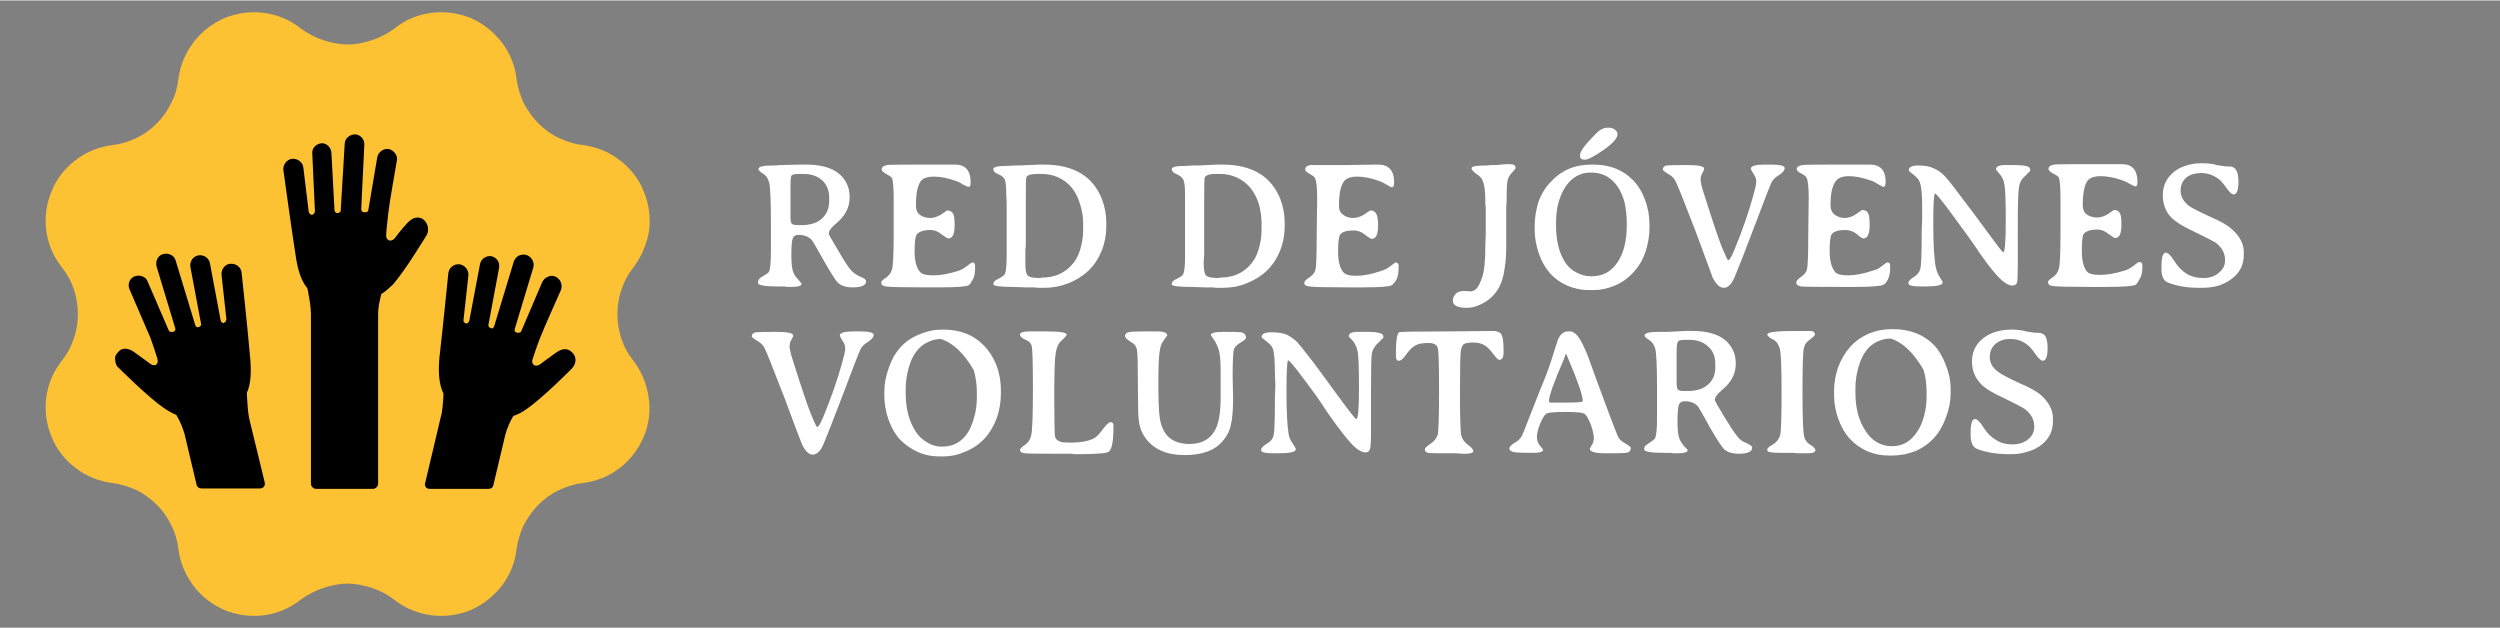
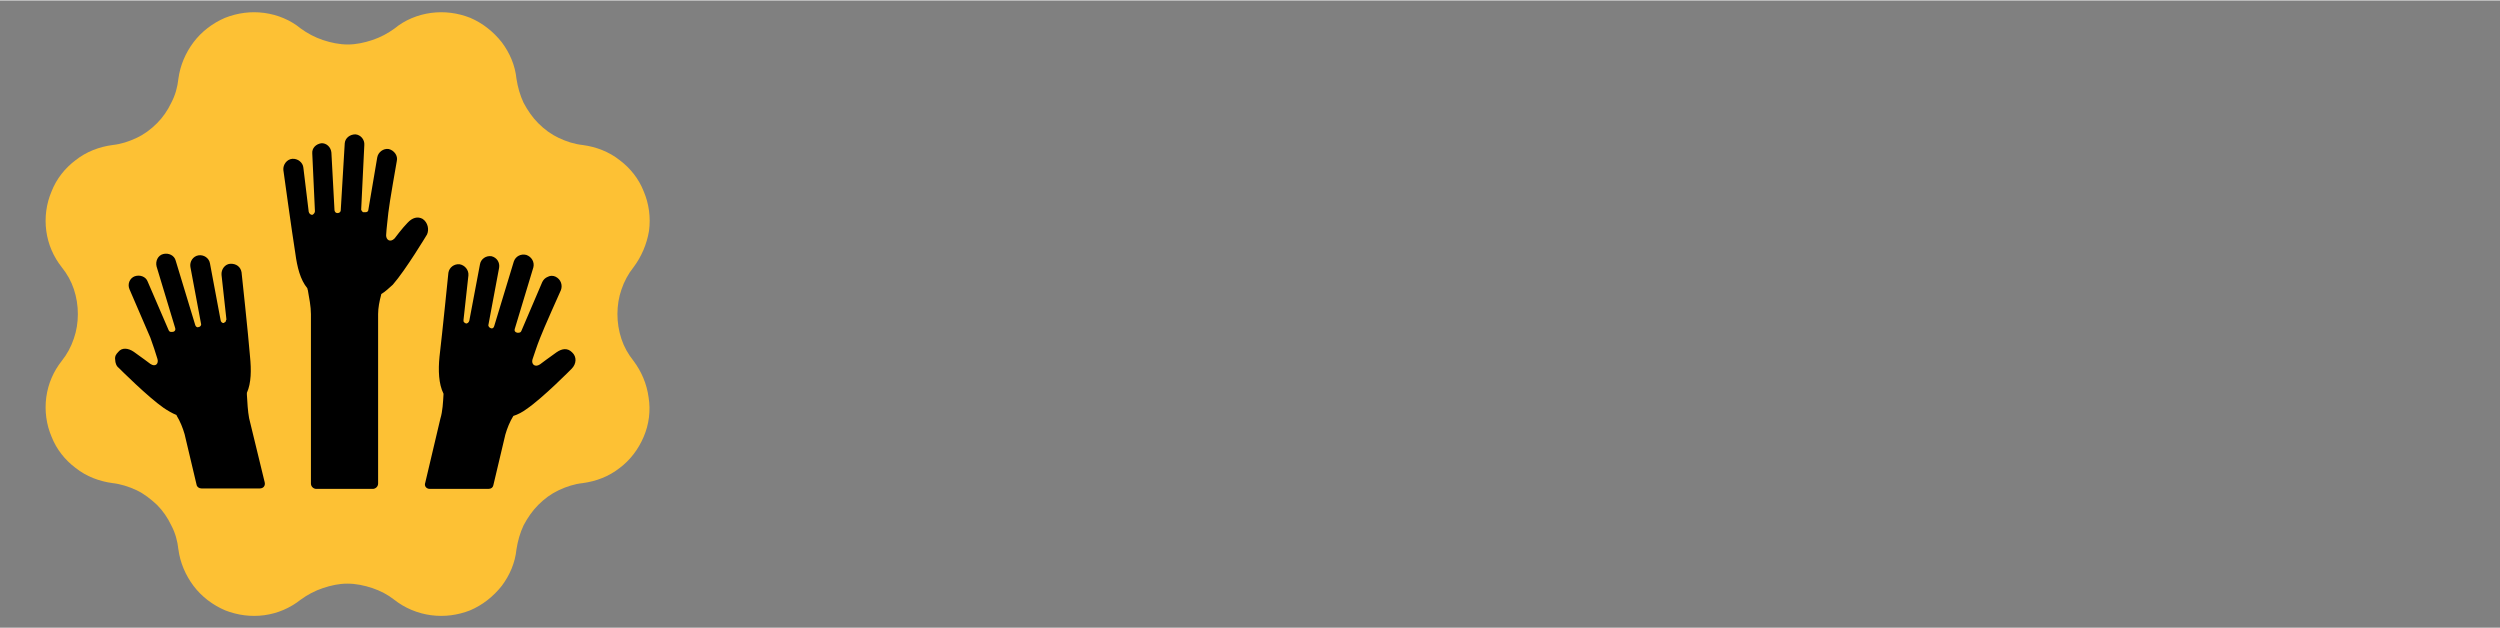
<svg xmlns="http://www.w3.org/2000/svg" version="1.2" viewBox="0 0 562 141" width="199" height="50">
  <rect x="0" y="0" width="562" height="141" fill="#808080" stroke="none" />
  <title>red-de-jvenes-voluntarios-high-resolution-logo-transparent (1)-svg</title>
  <style>
		.s0 { fill: #fdc134 } 
		.s1 { fill: none } 
		.s2 { fill: #ffffff } 
		.s3 { fill: #000000 } 
	</style>
  <g>
    <g>
      <path class="s0" d="m88.7 6.3c2.3-1.9 5.2-3.1 8.2-3.5 3-0.4 6 0 8.8 1.1 2.8 1.2 5.2 3.1 7.1 5.5 1.8 2.4 3 5.2 3.3 8.2 0.3 1.9 0.8 3.7 1.6 5.4 0.9 1.7 2 3.3 3.3 4.6 1.4 1.4 2.9 2.5 4.6 3.3 1.7 0.8 3.5 1.4 5.4 1.6 3 0.4 5.9 1.5 8.3 3.4 2.4 1.8 4.3 4.2 5.4 7 1.2 2.8 1.6 5.9 1.2 8.9-0.5 3-1.7 5.8-3.5 8.2-1.2 1.5-2.1 3.2-2.7 5-0.6 1.7-0.9 3.6-0.9 5.5 0 1.9 0.3 3.8 0.9 5.6 0.6 1.8 1.5 3.4 2.7 4.9 1.8 2.4 3 5.2 3.4 8.2 0.5 3 0.1 6.1-1.1 8.9-1.2 2.8-3 5.2-5.4 7-2.4 1.9-5.3 3-8.3 3.4-1.9 0.2-3.7 0.8-5.4 1.6-1.7 0.8-3.2 1.9-4.6 3.3-1.3 1.3-2.4 2.9-3.3 4.6-0.8 1.7-1.3 3.5-1.6 5.4-0.3 3-1.5 5.8-3.3 8.2-1.9 2.4-4.3 4.3-7.1 5.5-2.8 1.1-5.8 1.5-8.8 1.1-3-0.4-5.9-1.6-8.3-3.5-1.4-1.1-3.1-2-4.9-2.6-1.8-0.6-3.7-1-5.6-1-1.9 0-3.7 0.4-5.5 1-1.8 0.6-3.5 1.5-5 2.6-2.4 1.9-5.2 3.1-8.2 3.5-3 0.4-6 0-8.8-1.1-2.8-1.2-5.3-3.1-7.1-5.5-1.8-2.4-3-5.2-3.4-8.2-0.2-1.9-0.7-3.7-1.6-5.4-0.8-1.7-1.9-3.3-3.2-4.6-1.4-1.3-2.9-2.5-4.6-3.3-1.7-0.8-3.6-1.4-5.4-1.6-3-0.4-5.9-1.5-8.3-3.4-2.4-1.8-4.3-4.2-5.4-7-1.2-2.8-1.6-5.9-1.2-8.9 0.4-3 1.6-5.8 3.5-8.2 1.2-1.5 2.1-3.2 2.7-5 0.6-1.7 0.9-3.6 0.9-5.5 0-1.9-0.3-3.8-0.9-5.6-0.6-1.8-1.5-3.4-2.7-4.9-1.9-2.4-3.1-5.2-3.5-8.2-0.4-3 0-6.1 1.2-8.9 1.1-2.8 3-5.2 5.4-7 2.4-1.9 5.3-3 8.3-3.4 1.9-0.2 3.7-0.8 5.4-1.6 1.7-0.8 3.2-1.9 4.6-3.3 1.3-1.3 2.4-2.9 3.2-4.6 0.9-1.7 1.4-3.5 1.6-5.4 0.4-3 1.6-5.8 3.4-8.2 1.8-2.4 4.3-4.3 7.1-5.5 2.8-1.1 5.8-1.5 8.8-1.1 3 0.4 5.9 1.6 8.2 3.5 1.5 1.1 3.2 2 5 2.6 1.8 0.6 3.7 1 5.6 1 1.8 0 3.7-0.4 5.5-1 1.8-0.6 3.5-1.5 5-2.6z" />
      <path class="s1" d="m168.3 28.9h383.4v83.2h-383.4z" />
-       <path fill-rule="evenodd" class="s2" d="m179.8 36.9h1.4q7.2 0 9.2 4.4 0.6 1.2 0.6 3 0 3.3-3 5.8-1.7 1.4-1.7 2.3 0 0.3 2 3.6 1.9 3.3 2.8 4.4 0.9 1.1 2.3 1.7 1.3 0.5 1.3 1 0 1.4-3 1.4-2.3 0-3.4-1.1-0.7-0.7-3.1-4.9-2.3-4.1-2.6-4.5-1-1.3-3.2-1.3-0.9 0-1.2 0.8-0.3 0.8-0.3 3.7 0 2.8 0.4 3.8 0.3 0.9 1.1 1.7 0.8 0.9 0.8 1 0 0.7-2.5 0.7h-0.7l-0.6-0.1q-0.5 0-1.4 0-4.6 0-4.6-0.8 0-0.8 0.6-1.2 1.7-1 1.8-1.2 0.5-0.8 0.5-4.6v-1.4-1.4-1.3-2.1q0-8-0.4-9.4-0.4-1.4-1.4-2-1-0.6-1-1 0-0.8 3.2-0.8h0.7q0.7-0.1 1.3-0.1zm-2.1 4.9v6.7q0 1.4 0.3 1.7 0.3 0.3 1.4 0.3h0.8q3 0 4.6-1.5 1.6-1.5 1.6-3.9v-0.8q0-2.4-1.6-3.9-1.6-1.4-4.1-1.4h-1.2q-1.3 0-1.6 0.4-0.2 0.4-0.2 2.4zm36.1-4.9h0.9q3.5 0 3.5 4 0 1-0.4 1-0.3 0-1.3-0.5-0.9-0.6-1.5-0.8-2.9-1-5-1-2.2 0-3 1-1.1 1.5-1.1 5.5 0 1.4 0.9 2.1 1 0.7 2.3 0.7 1.2 0 2.5-0.8 1.3-0.9 1.3-0.9 1 0 1.4 0.8 0.3 0.7 0.3 2.5 0 3-1.4 3-0.3 0-1.5-0.9-1.2-1-2.5-1-2.3 0-3.1 1-0.5 0.6-0.5 3.8 0 3.2 1.2 4.6 0.6 0.8 3 0.8 2.4 0 5.6-1 0.9-0.3 1.4-0.7 0.5-0.3 1.1-0.8 0.5-0.4 0.7-0.4 0.6 0 0.6 0.7v0.6q0 1.6-0.5 2.5-0.5 1-0.9 1.3-0.8 0.5-6.5 0.5h-2.6-0.9q-7.4 0-8.6-0.2-1.1-0.1-1.1-0.9 0-0.4 1.1-1.1 1-0.7 1.3-1.8 0.4-1 0.4-8.2v-7.7q0-3.8-0.4-4.7-0.3-0.4-1.3-0.9-1-0.6-1-1 0-0.8 1.3-1 0.5-0.1 8.4-0.1zm19.8 0h1.1q9.9 0 13 7.7 1 2.6 1 5.4v0.5q0 3.3-1.1 5.9-2.1 5.1-7.5 7.2-2.5 1-5.4 1h-1.5l-0.5-0.1h-1q-0.5 0-1 0l-2.9-0.1q-4.5 0-4.5-0.6 0-0.7 0.9-1.1 1.4-0.7 1.7-1.2 0.4-0.9 0.4-4.1v-9.4-2.5l-0.1-2q0-2.7-0.4-3.4-0.5-0.7-1.5-1.1-1-0.4-1-1.1 0-0.7 3-0.7l1.9-0.1h0.5 0.5q4.2-0.2 4.4-0.2zm0.5 2.1h-1q-2.2 0-2.4 0.9-0.1 0.4-0.1 5.9v7.4 0.9 1l-0.1 1v1 1.3 0.9q0 2.1 0.6 2.6 0.6 0.5 2.8 0.5l0.3-0.1q4.1 0 6.6-2.7 1.3-1.3 2-3.5 0.7-2.3 0.7-4.5v-1.5q0-2.1-0.7-4.3-1.3-4.5-5.1-6.1-1.6-0.7-3.6-0.7zm39.6-2.1h1.1q9.9 0 13 7.7 1 2.6 1 5.4v0.5q0 3.3-1.1 5.9-2.1 5.1-7.5 7.2-2.4 1-5.4 1h-1.5l-0.5-0.1h-1q-0.5 0-1 0l-2.9-0.1q-4.5 0-4.5-0.6 0-0.7 0.9-1.1 1.5-0.7 1.7-1.2 0.4-0.9 0.4-4.1v-9.4-2.5-2q0-2.7-0.5-3.4-0.5-0.7-1.5-1.1-1-0.4-1-1.1 0-0.7 3-0.7l1.9-0.1h0.5 0.5q4.2-0.2 4.4-0.2zm0.5 2.1h-1q-2.1 0-2.4 0.9-0.1 0.4-0.1 5.9v7.4 0.9 1 1 1l-0.1 1.3v0.9q0 2.1 0.6 2.6 0.6 0.5 2.8 0.5l0.3-0.1q4.1 0 6.6-2.7 1.3-1.3 2-3.5 0.7-2.3 0.7-4.5v-1.5q0-2.1-0.6-4.3-1.4-4.5-5.2-6.1-1.6-0.7-3.6-0.7zm34.8-2.1h0.8q3.6 0 3.6 4 0 1.1-0.5 1.1-0.3 0-1.2-0.6-1-0.6-1.6-0.8-2.8-1-5-1-2.2 0-3 1.1-1.1 1.5-1.1 5.4 0 1.5 1 2.1 0.9 0.7 2.2 0.7 1.2 0 2.5-0.8 1.3-0.9 1.4-0.9 0.9 0 1.3 0.8 0.4 0.8 0.4 2.5 0 3.1-1.4 3.1-0.4 0-1.6-1-1.2-0.9-2.5-0.9-2.3 0-3 0.9-0.5 0.7-0.5 3.8 0 3.2 1.1 4.6 0.6 0.9 3 0.9 2.4 0 5.6-1.1 0.9-0.3 1.4-0.6 0.6-0.4 1.1-0.8 0.6-0.5 0.7-0.5 0.7 0 0.7 0.7v0.7q0 1.5-0.5 2.5-0.6 0.9-1 1.2-0.8 0.5-6.4 0.5h-2.7-0.8q-7.5 0-8.6-0.2-1.2-0.1-1.2-0.8 0-0.5 1.1-1.2 1.1-0.7 1.4-1.7 0.3-1.1 0.3-8.2l0.1-7.8q0-3.8-0.5-4.7-0.2-0.4-1.2-0.9-1-0.6-1-1 0-0.8 1.2-1 0.6 0 8.4 0zm24.9 8q0-3-0.6-4.4-0.3-0.8-1.4-1.5-1.1-0.8-1.1-1.3 0-0.6 3.3-0.6 0.3 0 1.1-0.1 0.8 0 1.3 0l1-0.1q0.9-0.1 1.4-0.1h0.5q1.3 0 1.3 0.8 0 0.3-0.7 1-0.7 0.7-1 1.5-0.3 0.8-0.3 3.9v1l-0.1 1.5v1.5q0 1.1 0 1.7v1.4 1 3.3q0 2.8-0.4 5.1-0.7 5.4-4.9 7.6-1.8 1-3.5 1-3.2 0-3.2-1.6 0-0.9 0.7-1.6 0.6-0.6 2-0.6l1.2 0.1q0.8 0 1.4-0.6 0.6-0.6 1.3-2.6 0.7-2 0.7-6.9l0.1-2.9v-6l-0.1-0.5q0-0.5 0-1zm36.9 5.4v0.9q0 2.6-0.9 5.3-0.9 2.7-2.7 4.6-1.8 2-4.2 3-2.4 1-4.6 1h-1.4q-2.3 0-4.7-1-4.6-2-6.4-7.3-0.9-2.7-0.9-5.2v-0.9q0-2.6 0.8-5.3 0.9-2.6 2.7-4.5 3.6-4 9.2-4h0.5q5.5 0 8.9 3.5 1.7 1.7 2.7 4.4 1 2.7 1 5.5zm-15.6-15.3v-0.3q0-1.2 3.6-4.8 1.3-1.3 2.6-1.3h0.1 0.2q0.8 0 1.4 0.5 0.5 0.4 0.5 0.9v0.1q0 1.3-3.1 3.5-3.2 2.2-4.2 2.2-1.1 0-1.1-0.8zm-5.4 14.9v0.7q0 5.3 2.2 8.5 1 1.4 2.5 2.1 1.5 0.8 3.1 0.8h0.3q3.6 0 5.7-3.1 2.1-3.1 2.1-8.4v-0.4q0-2.4-0.5-4.7-1.1-4.1-3.9-5.8-1.6-0.9-3.3-0.9h-0.7q-1.5 0-2.9 0.8-2.8 1.6-4 5.8-0.6 2-0.6 4.6zm24-11.9q0-0.7 0.8-0.9 0.9-0.1 4.7-0.1 3.8 0 3.8 0.8 0 0.3-0.4 1-0.4 0.6-0.4 1.5 0 0.8 0.7 3 2.9 9.2 4.1 12.2 1.2 2.9 1.4 2.9 0.4 0 1.3-2.1 2.7-6.5 4.3-12.3 0.7-2.4 0.7-3.2 0-0.8-0.3-1.3-0.3-0.5-0.6-1-0.3-0.5-0.3-0.7 0-0.9 3.2-0.9h1.4q3 0 3 0.8 0 0.7-1.2 1.5-1.3 0.8-1.7 1.6-0.4 0.7-3.9 10-3.5 9.2-4.5 11.5-1 2.3-2.4 2.3-1.3 0-2.5-2.3 0-0.1-3.9-10.6-4-10.4-4.5-11.2-0.4-0.7-1.1-1.2-1.7-1-1.7-1.3zm45.7-1.1h0.9q3.5 0 3.5 3.9 0 1.1-0.5 1.1-0.2 0-1.2-0.6-0.9-0.6-1.6-0.8-2.8-1-4.9-1-2.2 0-3 1.1-1.2 1.5-1.2 5.4 0 1.5 1 2.2 1 0.7 2.2 0.7 1.3 0 2.6-0.9 1.3-0.9 1.3-0.9 1 0 1.4 0.8 0.3 0.8 0.3 2.5 0 3.1-1.4 3.1-0.4 0-1.5-1-1.2-0.9-2.6-0.9-2.2 0-3 0.9-0.5 0.7-0.5 3.8 0 3.2 1.2 4.7 0.6 0.8 3 0.8 2.4 0 5.6-1.1 0.9-0.2 1.4-0.6 0.5-0.4 1.1-0.8 0.5-0.4 0.7-0.4 0.6 0 0.6 0.6v0.7q0 1.5-0.5 2.5-0.5 1-1 1.2-0.8 0.5-6.4 0.5h-2.6-0.9q-7.4 0-8.6-0.1-1.1-0.2-1.1-0.9 0-0.5 1-1.2 1.1-0.7 1.4-1.7 0.3-1.1 0.3-8.2l0.1-7.7q0-3.8-0.5-4.8-0.2-0.4-1.2-0.9-1-0.5-1-1 0-0.7 1.3-0.9 0.5-0.1 8.4-0.1zm34.1 17.3v5.4q0 3.4-0.2 3.9-0.3 0.6-1 0.6-1.6 0-4.1-3l-0.6-0.7q-1.9-2.4-3.6-5-1.8-2.6-2.5-3.5-6.1-8.5-6.6-8.5-0.4 0-0.4 6.9 0 7 0.6 9.8 0.2 1 0.8 2 0.7 1 0.7 1.3 0 0.9-4 0.9h-0.9q-2.8 0-2.8-0.7 0-0.7 1.2-1.4 1.2-0.7 1.5-1.9 0.3-1.1 0.3-8.3l0.1-2.9v-2.9q0-4.2-0.6-5.5-0.2-0.6-1.3-1.5-1.1-0.8-1.1-1 0-1.1 2.1-1.1 2.2 0 3.4 0.6 1.2 0.5 2.2 1.4 1 0.9 4.1 5.1 3.3 4.3 4.5 6l1.7 2.3q3 4.1 3.2 4.1 0.6 0 0.6-6.9 0-6.9-0.3-8.3-0.2-1.4-1.1-2.4-0.8-0.9-0.8-1 0-1 2.1-1h1.9q2.5 0 3.3 0.4 0.4 0.2 0.4 0.9 0 0-1.5 1.5-0.8 0.8-1 2-0.3 1.3-0.3 8.6zm22.6-17.4h0.8q3.5 0 3.5 4 0 1-0.4 1-0.3 0-1.2-0.5-1-0.6-1.6-0.8-2.8-1-5-1-2.2 0-3 1-1.1 1.5-1.1 5.5 0 1.4 0.9 2.1 1 0.7 2.3 0.7 1.2 0 2.5-0.8 1.3-0.9 1.3-0.9 1 0 1.4 0.8 0.3 0.7 0.3 2.5 0 3-1.4 3-0.3 0-1.5-0.9-1.2-1-2.5-1-2.3 0-3.1 1-0.4 0.6-0.4 3.8 0 3.2 1.1 4.6 0.6 0.8 3 0.8 2.4 0 5.6-1 0.9-0.3 1.4-0.7 0.5-0.3 1.1-0.8 0.5-0.4 0.7-0.4 0.7 0 0.7 0.7v0.6q0 1.6-0.6 2.5-0.5 1-0.9 1.3-0.8 0.5-6.5 0.5h-2.6-0.9q-7.4 0-8.6-0.2-1.1-0.1-1.1-0.9 0-0.4 1.1-1.1 1-0.7 1.3-1.8 0.4-1 0.4-8.2v-7.7q0-3.8-0.4-4.7-0.2-0.4-1.3-0.9-1-0.6-1-1 0-0.8 1.3-1 0.5-0.1 8.4-0.1zm22.2 3.1q-1.6-1.1-3.6-1.1-2 0-3.3 1-1.3 1.1-1.3 3 0 1.9 1.9 3.4 1.2 0.8 4.7 2.4 3.5 1.5 4.9 2.8 2.7 2.4 2.7 5.1v0.7q0 3.3-2.6 5.3-1.3 1-3 1.6-1.8 0.5-3.7 0.5h-0.7q-4.1 0-7.1-1.2-1.4-0.6-1.4-3v-0.7q0-3 1-3 0.7 0 1.9 1.9 1.2 1.9 2.7 2.8 1.6 1 3.8 1 2.2 0 3.5-1.2 1.4-1.1 1.4-2.8 0-2.4-2.2-4-1-0.6-4.7-2.4-3.7-1.7-5.2-3.2-1.9-2-1.9-5 0-3 2.1-4.9 1.1-1.1 2.9-1.7 1.7-0.6 3.5-0.6h0.8q0.7 0 2.1 0.2l0.7 0.2 1.3 0.2 0.6 0.1h0.6q0.9 0 1.2 0.2 1.2 0.5 1.2 3.3 0 2.8-1.1 2.8-0.6 0-1.7-1.6-1.1-1.6-2-2.1zm-329.4 35.6q0-0.7 0.9-0.9 0.8-0.1 4.6-0.1 3.8 0 3.8 0.8 0 0.4-0.4 1-0.4 0.6-0.4 1.5 0 0.8 0.7 3 2.9 9.2 4.1 12.2 1.2 2.9 1.4 2.9 0.4 0 1.3-2.1 2.7-6.5 4.3-12.3 0.7-2.4 0.7-3.2 0-0.8-0.3-1.3-0.3-0.5-0.6-1-0.3-0.5-0.3-0.7 0-0.9 3.2-0.9h1.4q3 0 3 0.8 0 0.7-1.2 1.5-1.3 0.8-1.7 1.6-0.4 0.7-3.9 10-3.5 9.2-4.5 11.5-1 2.3-2.4 2.3-1.3 0-2.4-2.3-0.1-0.1-4-10.6-4-10.4-4.5-11.2-0.4-0.7-1.1-1.2-1.7-1-1.7-1.3zm56 12v0.9q0 2.7-0.9 5.4-2 5.5-7 7.6-2.5 1.1-5.1 1.1h-0.9q-2.6 0-4.8-1-2.3-1.1-3.9-2.7-1.6-1.7-2.6-4.4-1-2.8-1-5.5v-0.9q0-2.7 1-5.4 0.9-2.7 2.6-4.6 1.7-1.9 4.2-2.9 2.5-1.1 5.1-1.1h0.4q5.7 0 9.1 3.6 1.7 1.7 2.8 4.4 1 2.7 1 5.5zm-21.4-0.2v1q0 5.2 2.3 8.7 1 1.5 2.6 2.4 1.5 0.9 3.1 0.9h0.3q3.6 0 5.7-3.2 0.8-1.3 1.4-3.4 0.6-2.1 0.6-4.5v-1.1q0-2.6-0.7-5-3.3-5.7-7.4-7-1.5 0-2.9 0.7-3.1 1.4-4.3 5.7-0.7 2.4-0.7 4.8zm38.5 14.7h-0.6l-0.6-0.1h-3q-7 0-7.5-0.1-1.1-0.1-1.1-0.8 0-0.3 1.1-1.1 1.1-0.7 1.4-2.1 0.4-1.5 0.4-10.4 0-9-0.3-9.8-0.2-0.8-1.1-1.2-1.5-0.6-1.5-1.3 0-0.7 2.2-0.7h1.2 0.6 1.8q4.7 0 4.7 0.7 0 0.3-1.4 1.6-0.8 0.8-1.1 2.7-0.3 1.8-0.3 9.9 0 8.1 0.2 8.9 0.3 0.7 1.2 1 0.5 0.2 2.1 0.2 3.5 0 5.3-0.9 1-0.5 2.1-2.1 1.2-1.6 1.8-1.6 0.6 0 0.6 0.8v0.5q0 4.4-1 5.3-0.6 0.6-7.2 0.6zm13.9-7.6q-0.2-1.3-0.2-7.9 0-6.7-0.2-7.9-0.2-1.1-1-1.6-1.7-1-1.7-1.6 0-0.5 0.7-0.8 0.7-0.2 3.6-0.2h3q2.2 0 2.2 0.9 0 0-0.7 1-0.8 0.9-1 2.6-0.3 1.7-0.3 7.2 0 5.5 0.3 7.6 0.8 6 6.7 6 3.8 0 5.5-2.7 1.5-2.2 1.5-7.7v-1.6-4.2q0-3.1-0.3-4.5-0.4-1.5-1.1-2.6-0.8-1.1-0.8-1.2 0-0.7 2.9-0.7 3 0 4 0.1 1 0.3 1 1.2 0 0.4-1.2 1.1-1.2 0.7-1.5 1.5-0.3 0.8-0.3 6.3l0.1 4.8q0 3.9-0.5 5.9-0.4 2-1.8 3.6-2.6 3.2-8.6 3.2-5.9 0-8.7-3.7-1.3-1.7-1.6-4.1zm52.2-2.7v5.4q0 3.4-0.3 3.9-0.2 0.6-0.9 0.6-1.7 0-4.1-3l-0.6-0.7q-1.9-2.4-3.7-5-1.7-2.6-2.4-3.6-6.1-8.4-6.6-8.4-0.4 0-0.4 6.9 0 6.9 0.5 9.8 0.2 1 0.9 2 0.7 1 0.7 1.3 0 0.9-4 0.9h-1q-2.8 0-2.8-0.7 0-0.7 1.2-1.4 1.3-0.7 1.6-1.9 0.3-1.2 0.3-8.3l0.1-2.9-0.1-2.9q0-4.2-0.5-5.5-0.2-0.6-1.3-1.5-1.2-0.9-1.2-1 0-1.1 2.2-1.1 2.1 0 3.4 0.5 1.2 0.6 2.2 1.5 0.9 0.9 4.1 5.1 3.2 4.3 4.4 6l1.7 2.3q3 4.1 3.3 4.1 0.6 0 0.6-6.9 0-6.9-0.3-8.3-0.3-1.4-1.1-2.4-0.9-0.9-0.9-1 0-1 2.1-1h1.9q2.5 0 3.3 0.4 0.5 0.2 0.5 0.9 0 0-1.5 1.5-0.8 0.8-1.1 2-0.2 1.2-0.2 8.6zm29.8-13.1v0.6q0 1.6-1 1.6-0.3 0-1.3-1.3-1-1.4-2-2-1-0.6-2.6-0.6-1.6 0-2.1 0.4-0.4 0.4-0.6 1.4-0.2 1.1-0.2 9.5 0 8.3 0.3 9.6 0.3 1.2 1.5 2.1 1.2 0.9 1.2 1.4 0 0.6-1.8 0.6h-0.7l-1.3-0.1q-0.7 0-1.3 0h-2q-2.5 0-3.1-0.1-0.7-0.2-0.7-0.8 0-0.4 1.2-1.2 1.3-0.8 1.7-2.1 0.3-1.3 0.3-10 0-8.7-0.3-9.5-0.3-1.1-2.2-1.1-1.9 0-2.9 0.6-1 0.6-2 2-0.9 1.4-1.7 1.4-0.6 0-0.6-1.1v-0.6q0-4.2 0.7-4.7 0.3-0.2 11.7-0.2l9.4-0.1q1.5 0 1.9 0.8 0.5 0.8 0.5 3.5zm1.3 22.1q0-0.5 1.1-1.2 1.2-0.6 1.7-1.6 0.5-1 1.5-3.7 1-2.6 2.6-6.6 1.7-4 2.7-7.2 1-3.2 1.3-4.1 0.8-1.9 2.3-1.9h0.6q0.3 0 0.9 0.4 1.1 0.8 2.3 3.6 0.5 1 1.3 3.3 0.8 2.3 3.3 9 2.5 6.7 2.8 7.3 0.5 1 1.7 1.6 1.2 0.7 1.2 1 0 0.9-1 1.1-0.7 0.1-3.4 0.1h-1.2q-3.6 0-3.6-1 0-0.1 0.4-0.8 0.5-0.7 0.5-1.7 0-1-0.7-3-0.8-1.9-1.3-2.3-0.5-0.5-4.3-0.5-3.8 0-4.4 0.4-0.6 0.4-1.4 2.3-0.7 1.8-0.7 2.9 0 1.2 0.7 2 0.7 0.9 0.7 0.9 0 0.7-2.4 0.7-2.5 0-3.8-0.1-1.4-0.2-1.4-0.9zm16.5-10.6v-0.1q0-1.8-3.2-9.3-0.5-1.3-0.6-1.3l-0.5 1.4q-3.3 7.6-3.3 9.3 0 0.2 0.3 0.3 0.4 0 0.5 0h1.6 1.4 0.1q3.7 0 3.7-0.3zm23.2-15.8h1.4q7.2 0 9.2 4.4 0.6 1.2 0.6 3 0 3.3-3 5.8-1.7 1.4-1.7 2.3 0 0.3 2 3.6 2 3.3 2.9 4.4 0.8 1.2 2.2 1.7 1.3 0.6 1.3 1 0 1.4-3 1.4-2.3 0-3.4-1.1-0.7-0.7-3.1-4.8-2.3-4.2-2.6-4.6-1-1.3-3.1-1.3-1 0-1.3 0.8-0.3 0.9-0.3 3.7 0 2.9 0.4 3.8 0.3 0.9 1.1 1.8 0.8 0.8 0.8 0.9 0 0.7-2.5 0.7h-0.7l-0.6-0.1q-0.4 0-1.4 0-4.6 0-4.6-0.8 0-0.8 0.7-1.1 1.6-1.1 1.7-1.3 0.5-0.8 0.5-4.6v-1.4-1.3-1.4-2.1q0-8-0.4-9.4-0.4-1.4-1.4-2-1-0.6-1-1 0-0.8 3.2-0.8h0.7q0.7 0 1.3 0zm-2.1 4.9v6.6q0 1.4 0.3 1.7 0.3 0.3 1.4 0.3h0.8q3 0 4.6-1.5 1.6-1.4 1.6-3.8v-0.8q0-2.5-1.6-3.9-1.6-1.5-4.1-1.5h-1.2q-1.3 0-1.5 0.4-0.3 0.4-0.3 2.5zm31.1-4.1q0 0.3-1.1 1.1-1.1 0.7-1.4 2-0.3 1.2-0.3 9.9 0 8.7 0.4 10 0.3 1.2 1.4 1.8 1.1 0.7 1.1 1.2 0 0.7-1.8 0.7h-0.4-0.9q-0.5 0-0.9 0l-0.9-0.1h-2.7q-3.2 0-3.2-0.5v-0.3q0-0.4 1.3-1.1 1.2-0.8 1.6-2.1 0.3-1.4 0.3-9.7 0-8.3-0.4-9.7-0.4-1.4-1.2-1.9-1.6-0.8-1.6-1.3 0-0.8 6.1-0.8h2.2 1.3q1.1 0 1.1 0.8zm30.5 12.2v1q0 2.6-1 5.3-1.9 5.5-6.9 7.7-2.6 1-5.2 1h-0.9q-2.5 0-4.8-1-2.2-1-3.8-2.7-1.6-1.7-2.6-4.4-1-2.7-1-5.4v-0.9q0-2.8 0.9-5.4 1-2.7 2.7-4.6 1.7-1.9 4.2-3 2.4-1 5-1h0.5q5.6 0 9.1 3.5 1.7 1.8 2.7 4.5 1.1 2.7 1.1 5.4zm-21.4-0.2v1.1q0 5.2 2.3 8.6 1 1.6 2.5 2.5 1.6 0.9 3.2 0.9h0.3q3.5 0 5.6-3.3 0.9-1.2 1.5-3.4 0.6-2.1 0.6-4.5v-1q0-2.7-0.7-5-3.4-5.8-7.4-7-1.5 0-3 0.7-3 1.4-4.2 5.7-0.7 2.4-0.7 4.7zm38.5-9.8q-1.6-1.2-3.7-1.2-2 0-3.3 1.1-1.3 1.1-1.3 3 0 1.9 1.9 3.3 1.2 0.9 4.7 2.5 3.6 1.5 5 2.8 2.6 2.4 2.6 5.1v0.7q0 3.3-2.6 5.3-1.2 1-3 1.5-1.8 0.6-3.6 0.6h-0.7q-4.1 0-7.2-1.2-1.4-0.6-1.4-3.1v-0.6q0-3 1-3 0.7 0 1.9 1.9 1.2 1.9 2.8 2.8 1.5 1 3.7 1 2.2 0 3.6-1.2 1.3-1.1 1.3-2.8 0-2.4-2.2-4-0.9-0.6-4.6-2.4-3.8-1.7-5.2-3.2-2-2.1-2-5 0-3 2.1-4.9 1.2-1.1 2.9-1.7 1.8-0.6 3.6-0.6h0.7q0.8 0 2.1 0.2l0.7 0.2 1.4 0.2 0.6 0.1h0.6q0.8 0 1.1 0.2 1.2 0.4 1.2 3.3 0 2.8-1.1 2.8-0.6 0-1.7-1.6-1.1-1.6-1.9-2.1z" />
      <path class="s3" d="m95 49.1c-1.1-0.6-2.3-0.3-3.4 0.9-1.1 1.1-2.9 3.5-2.9 3.5-1 1-1.9 0.3-1.9-0.7 0.1-1.8 0.3-3 0.5-5.1 0.2-2 1.9-11.6 1.9-11.6 0.3-1.2-0.6-2.4-1.8-2.7-1.2-0.2-2.4 0.7-2.6 1.9l-2 11.8c0 0.3-0.3 0.5-0.6 0.5h-0.3q-0.1 0-0.3 0-0.1-0.1-0.2-0.2-0.1-0.1-0.2-0.3 0-0.1 0-0.2l0.7-14.4c0.1-1.2-0.8-2.3-2-2.4-1.2 0-2.3 0.8-2.4 2l-0.9 15.1c0 0.3-0.3 0.6-0.7 0.6-0.4 0-0.6-0.2-0.7-0.6l-0.7-13c-0.1-1.2-1.1-2.2-2.3-2.1-1.2 0.2-2.1 1.1-2 2.3l0.6 13c0 0.3-0.3 0.7-0.6 0.8-0.4 0-0.7-0.3-0.8-0.7l-1.2-9.9c-0.1-1.2-1.3-2.1-2.5-2-1.2 0.1-2.1 1.3-2 2.5 0 0 1.9 13.8 2.7 18.8 0.4 3 1.1 5.9 2.7 7.8 0 0.1 0 0.2 0.1 0.4 0.3 1.7 0.7 3.7 0.7 5.4v38.1c0 0.7 0.6 1.2 1.2 1.2h12.7c0.6 0 1.2-0.5 1.2-1.2v-38.1c0-1.4 0.3-2.9 0.7-4.4v-0.1c0.9-0.5 1.8-1.4 2.6-2.1 2.9-3.3 7.7-11.3 7.7-11.3 0.5-1.1 0.2-2.7-1-3.5zm-39.5 39.5v-0.4c1-2.2 1-5.2 0.7-8.2-0.4-5-1.9-18.9-1.9-18.9-0.2-1.2-1.2-2-2.6-1.9-1.1 0.1-2 1.2-1.9 2.5l1.1 10q0 0.1-0.1 0.2 0 0.2-0.1 0.3 0 0.1-0.1 0.1-0.1 0.1-0.3 0.2c-0.3 0.1-0.7-0.3-0.7-0.6l-2.4-12.8c-0.2-1.2-1.4-2-2.6-1.8-1.2 0.2-2 1.4-1.8 2.6l2.4 12.8c0.1 0.3-0.2 0.7-0.5 0.7-0.4 0.2-0.7-0.1-0.8-0.4l-4.4-14.5c-0.3-1.2-1.6-1.8-2.8-1.5-1.2 0.3-1.8 1.6-1.5 2.8l4.2 13.9c0.1 0.4-0.1 0.7-0.5 0.8h-0.2c-0.4 0.1-0.7-0.1-0.8-0.4l-4.7-10.9c-0.4-1.1-1.7-1.6-2.9-1.2-1.1 0.4-1.7 1.7-1.2 2.9 0 0 3.9 9 4.7 10.9 0.7 2 1.1 3.1 1.6 4.8 0.3 1-0.4 1.9-1.6 1.1 0 0-2.4-1.8-3.7-2.7-1.3-0.9-2.7-1-3.5 0q-0.4 0.4-0.6 0.8-0.2 0.5-0.1 1 0 0.5 0.2 1 0.2 0.5 0.6 0.8c0.2 0.2 6.5 6.5 10.1 9 0.9 0.6 1.9 1.2 2.9 1.6v0.1c0.8 1.3 1.4 2.8 1.8 4.2l2.7 11.4c0.1 0.5 0.6 0.8 1.1 0.8h13.1c0.8 0 1.3-0.6 1.1-1.4l-3.5-14.4c-0.3-1.6-0.4-3.6-0.5-5.3zm73.1-9.5c-1-1-2.2-0.9-3.5 0-1.3 0.9-3.7 2.7-3.7 2.7-1.2 0.8-2-0.1-1.7-1.1 0.6-1.7 0.9-2.8 1.7-4.8 0.7-1.9 4.7-10.8 4.7-10.8 0.4-1.1 0-2.4-1.2-3q-0.4-0.2-0.9-0.2-0.4 0-0.8 0.2-0.5 0.2-0.8 0.5-0.3 0.3-0.5 0.7l-4.7 11c-0.1 0.3-0.4 0.4-0.7 0.4h-0.2c-0.5-0.1-0.7-0.4-0.6-0.8l4.2-13.9c0.3-1.2-0.4-2.4-1.6-2.8-1.2-0.3-2.4 0.3-2.8 1.5l-4.4 14.5c-0.1 0.4-0.4 0.6-0.7 0.5-0.4-0.1-0.7-0.5-0.6-0.8l2.4-12.8c0.2-1.2-0.5-2.3-1.7-2.6-1.2-0.2-2.4 0.6-2.6 1.8l-2.4 12.7c-0.1 0.4-0.5 0.7-0.8 0.6q-0.1-0.1-0.2-0.1-0.1-0.1-0.2-0.2-0.1-0.1-0.1-0.2 0-0.2 0-0.3l1.1-10c0.1-1.2-0.8-2.3-2-2.5-1.2-0.1-2.3 0.7-2.5 1.9 0 0-1.4 13.9-2 18.9-0.3 3-0.2 6.1 0.9 8.3v0.2c-0.1 1.7-0.2 3.8-0.7 5.4l-3.4 14.4c-0.3 0.8 0.3 1.4 1 1.4h13.2c0.6 0 1-0.3 1.1-0.8l2.7-11.4c0.4-1.4 1-2.9 1.8-4.2 1-0.3 2.1-0.9 2.9-1.5 3.7-2.5 10.2-9.1 10.2-9.1 1.1-1.1 1.2-2.7 0.1-3.7z" />
    </g>
  </g>
</svg>